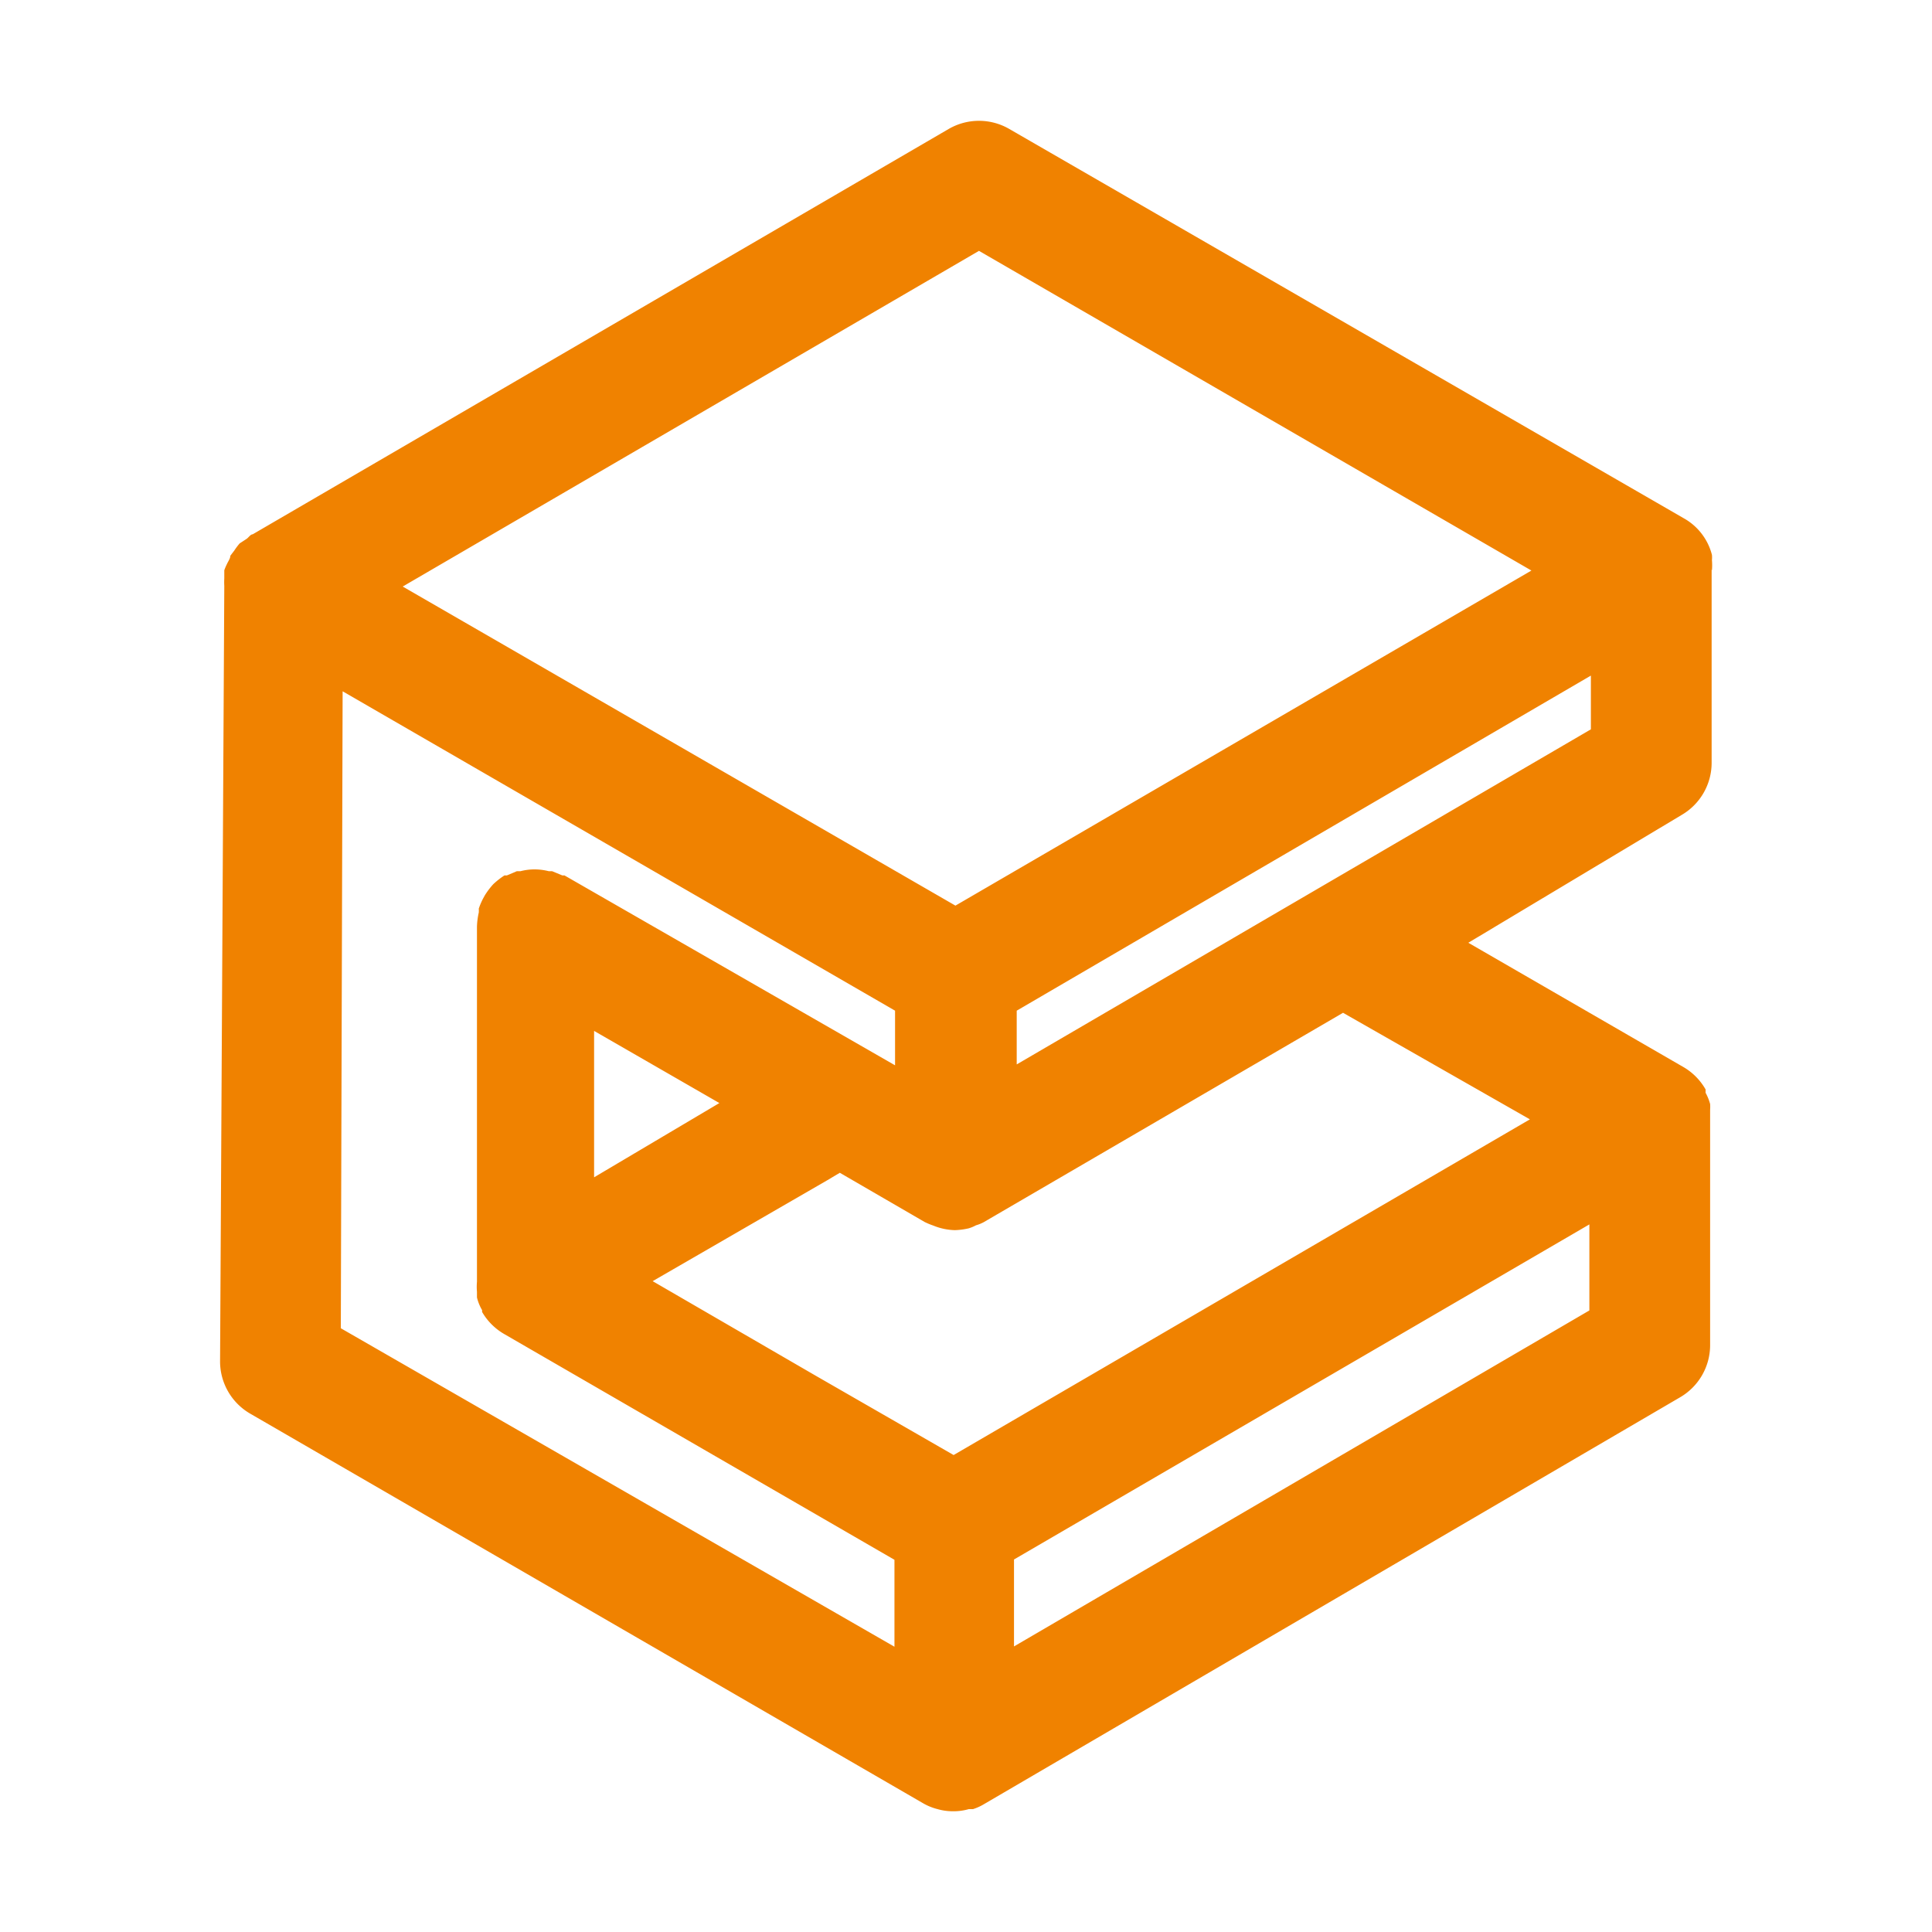
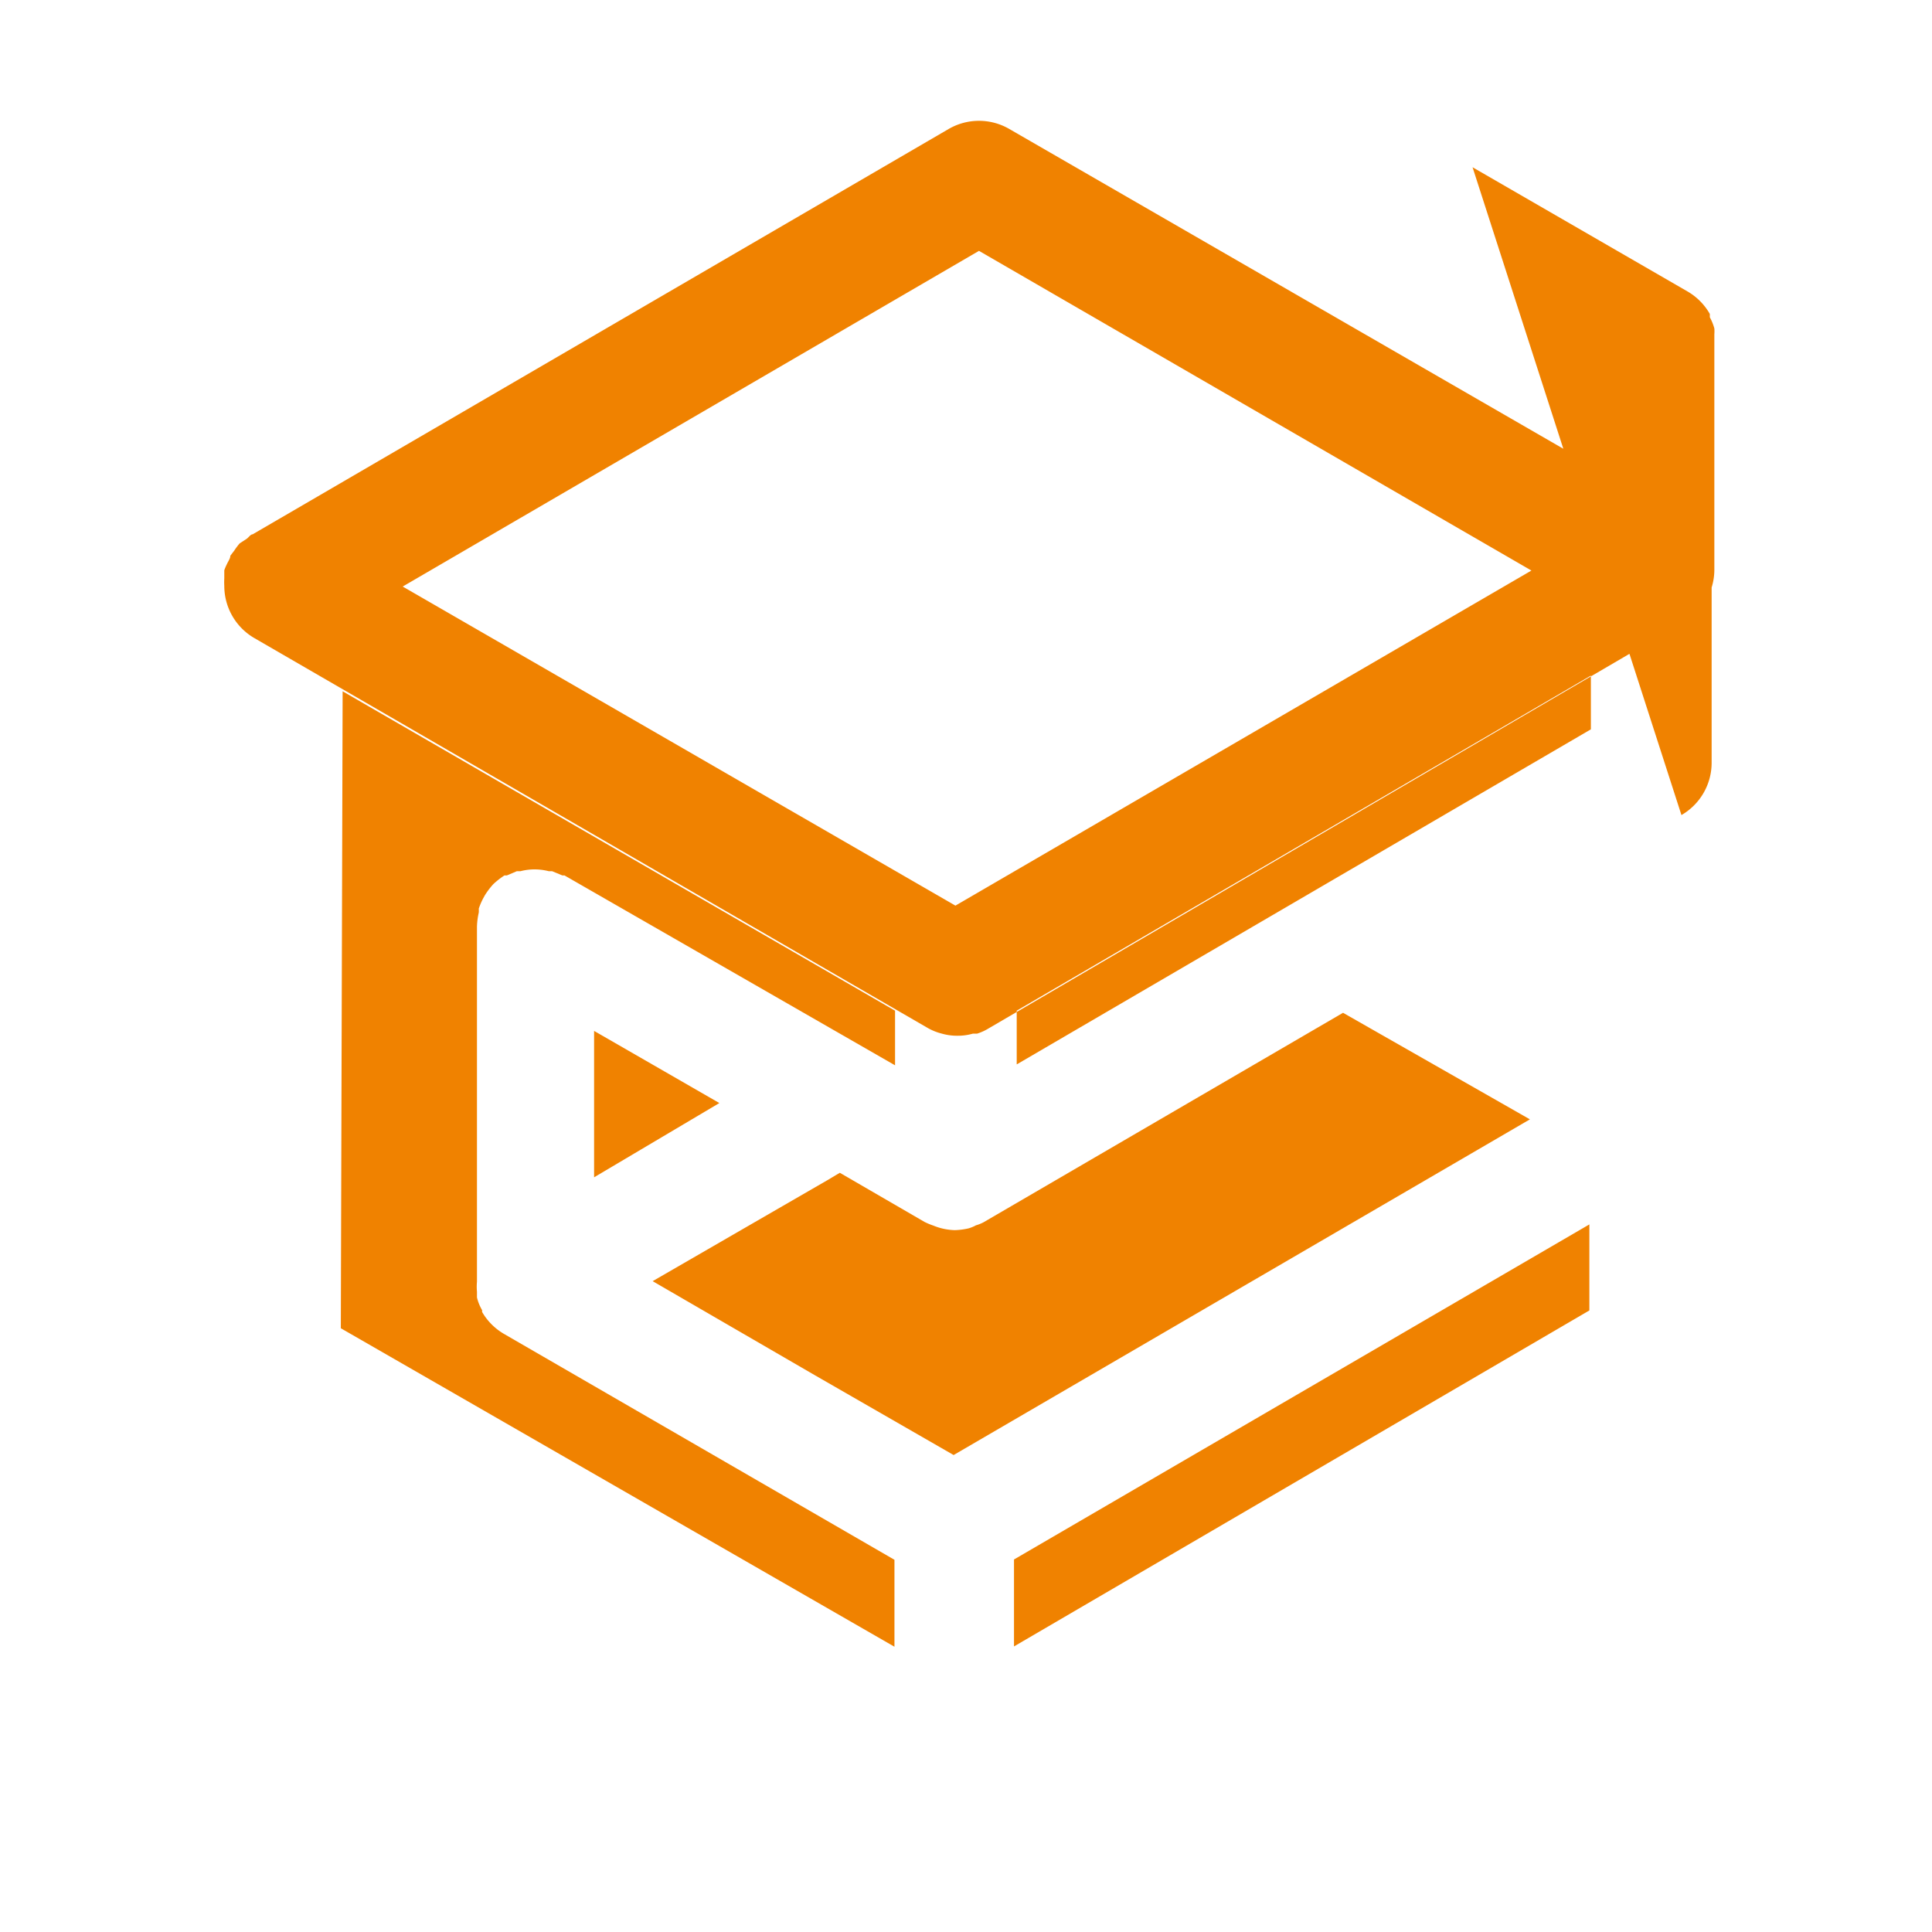
<svg xmlns="http://www.w3.org/2000/svg" t="1739865041230" class="icon" viewBox="0 0 1024 1024" version="1.1" p-id="4543" width="22" height="22">
-   <path d="M907.36 302.4a33.44 33.44 0 0 0 0-5.6 13.76 13.76 0 0 0 0-2.72 31.04 31.04 0 0 0-14.88-19.36L534.88 68.32a32 32 0 0 0-32 0L133.92 283.2c-1.12 0-2.08 1.6-3.2 2.4l-3.68 2.4a34.4 34.4 0 0 0-2.88 3.84l-2.08 2.72c0 1.44-1.12 2.88-1.76 4.32a30.24 30.24 0 0 0-1.44 3.36v4.32a34.08 34.08 0 0 0 0 4L116.64 721.6a32 32 0 0 0 16 27.68l356.48 206.4a29.92 29.92 0 0 0 7.84 3.2 28.96 28.96 0 0 0 8.32 1.12 28.64 28.64 0 0 0 8.16-1.12h2.24a26.88 26.88 0 0 0 5.44-2.4l369.28-215.84a32 32 0 0 0 16-27.52v-119.84-5.12a20 20 0 0 0 0-3.04 27.04 27.04 0 0 0-2.4-5.92v-1.76a32 32 0 0 0-11.68-11.84l-114.08-65.92L891.2 432a32 32 0 0 0 16-27.52v-102.72zM518.88 132.96l292.8 169.44L506.4 480 213.44 310.88zM181.6 366.4l292.8 169.28v28.96L299.2 464h-1.12l-5.44-2.24h-1.76a30.24 30.24 0 0 0-7.52-0.96 29.44 29.44 0 0 0-7.52 0.96h-1.92l-5.28 2.24h-1.28a42.08 42.08 0 0 0-5.92 4.64 41.12 41.12 0 0 0-4.48 5.92l-0.96 1.76a37.28 37.28 0 0 0-2.24 5.28 14.88 14.88 0 0 1 0 2.08 38.72 38.72 0 0 0-0.96 7.52v188.16a29.76 29.76 0 0 0 0 5.28v3.04a24.64 24.64 0 0 0 2.72 6.72v0.96a32 32 0 0 0 11.68 11.68l206.88 119.68v46.08L180.64 704z m199.68 218.24L314.88 624v-77.6z m156.16 288v-46.08l304.96-177.6v45.6z m273.44-279.36L505.44 771.2 432 728.96l-86.08-49.92 92.48-53.44 6.72-4 44.96 26.08a40.32 40.32 0 0 0 4.64 1.92 32 32 0 0 0 11.36 2.4 37.12 37.12 0 0 0 7.36-0.96 19.52 19.52 0 0 0 3.84-1.6 20.8 20.8 0 0 0 4-1.6l190.56-111.04z m-272-29.12v-28.48l304.32-177.6v28.48z" p-id="4544" fill="#f08200" />
+   <path d="M907.36 302.4a33.44 33.44 0 0 0 0-5.6 13.76 13.76 0 0 0 0-2.72 31.04 31.04 0 0 0-14.88-19.36L534.88 68.32a32 32 0 0 0-32 0L133.92 283.2c-1.12 0-2.08 1.6-3.2 2.4l-3.68 2.4a34.4 34.4 0 0 0-2.88 3.84l-2.08 2.72c0 1.44-1.12 2.88-1.76 4.32a30.24 30.24 0 0 0-1.44 3.36v4.32a34.08 34.08 0 0 0 0 4a32 32 0 0 0 16 27.68l356.48 206.4a29.92 29.92 0 0 0 7.84 3.2 28.96 28.96 0 0 0 8.32 1.12 28.64 28.64 0 0 0 8.16-1.12h2.24a26.88 26.88 0 0 0 5.44-2.4l369.28-215.84a32 32 0 0 0 16-27.52v-119.84-5.12a20 20 0 0 0 0-3.04 27.04 27.04 0 0 0-2.4-5.92v-1.76a32 32 0 0 0-11.68-11.84l-114.08-65.92L891.2 432a32 32 0 0 0 16-27.52v-102.72zM518.88 132.96l292.8 169.44L506.4 480 213.44 310.88zM181.6 366.4l292.8 169.28v28.96L299.2 464h-1.12l-5.44-2.24h-1.76a30.24 30.24 0 0 0-7.52-0.96 29.44 29.44 0 0 0-7.52 0.96h-1.92l-5.28 2.24h-1.28a42.08 42.08 0 0 0-5.92 4.64 41.12 41.12 0 0 0-4.48 5.92l-0.96 1.76a37.28 37.28 0 0 0-2.24 5.28 14.88 14.88 0 0 1 0 2.08 38.72 38.72 0 0 0-0.96 7.52v188.16a29.76 29.76 0 0 0 0 5.28v3.04a24.64 24.64 0 0 0 2.72 6.72v0.96a32 32 0 0 0 11.68 11.68l206.88 119.68v46.08L180.64 704z m199.68 218.24L314.88 624v-77.6z m156.16 288v-46.08l304.96-177.6v45.6z m273.44-279.36L505.44 771.2 432 728.96l-86.08-49.92 92.48-53.44 6.72-4 44.96 26.08a40.32 40.32 0 0 0 4.64 1.92 32 32 0 0 0 11.36 2.4 37.12 37.12 0 0 0 7.36-0.96 19.52 19.52 0 0 0 3.84-1.6 20.8 20.8 0 0 0 4-1.6l190.56-111.04z m-272-29.12v-28.48l304.32-177.6v28.48z" p-id="4544" fill="#f08200" />
</svg>